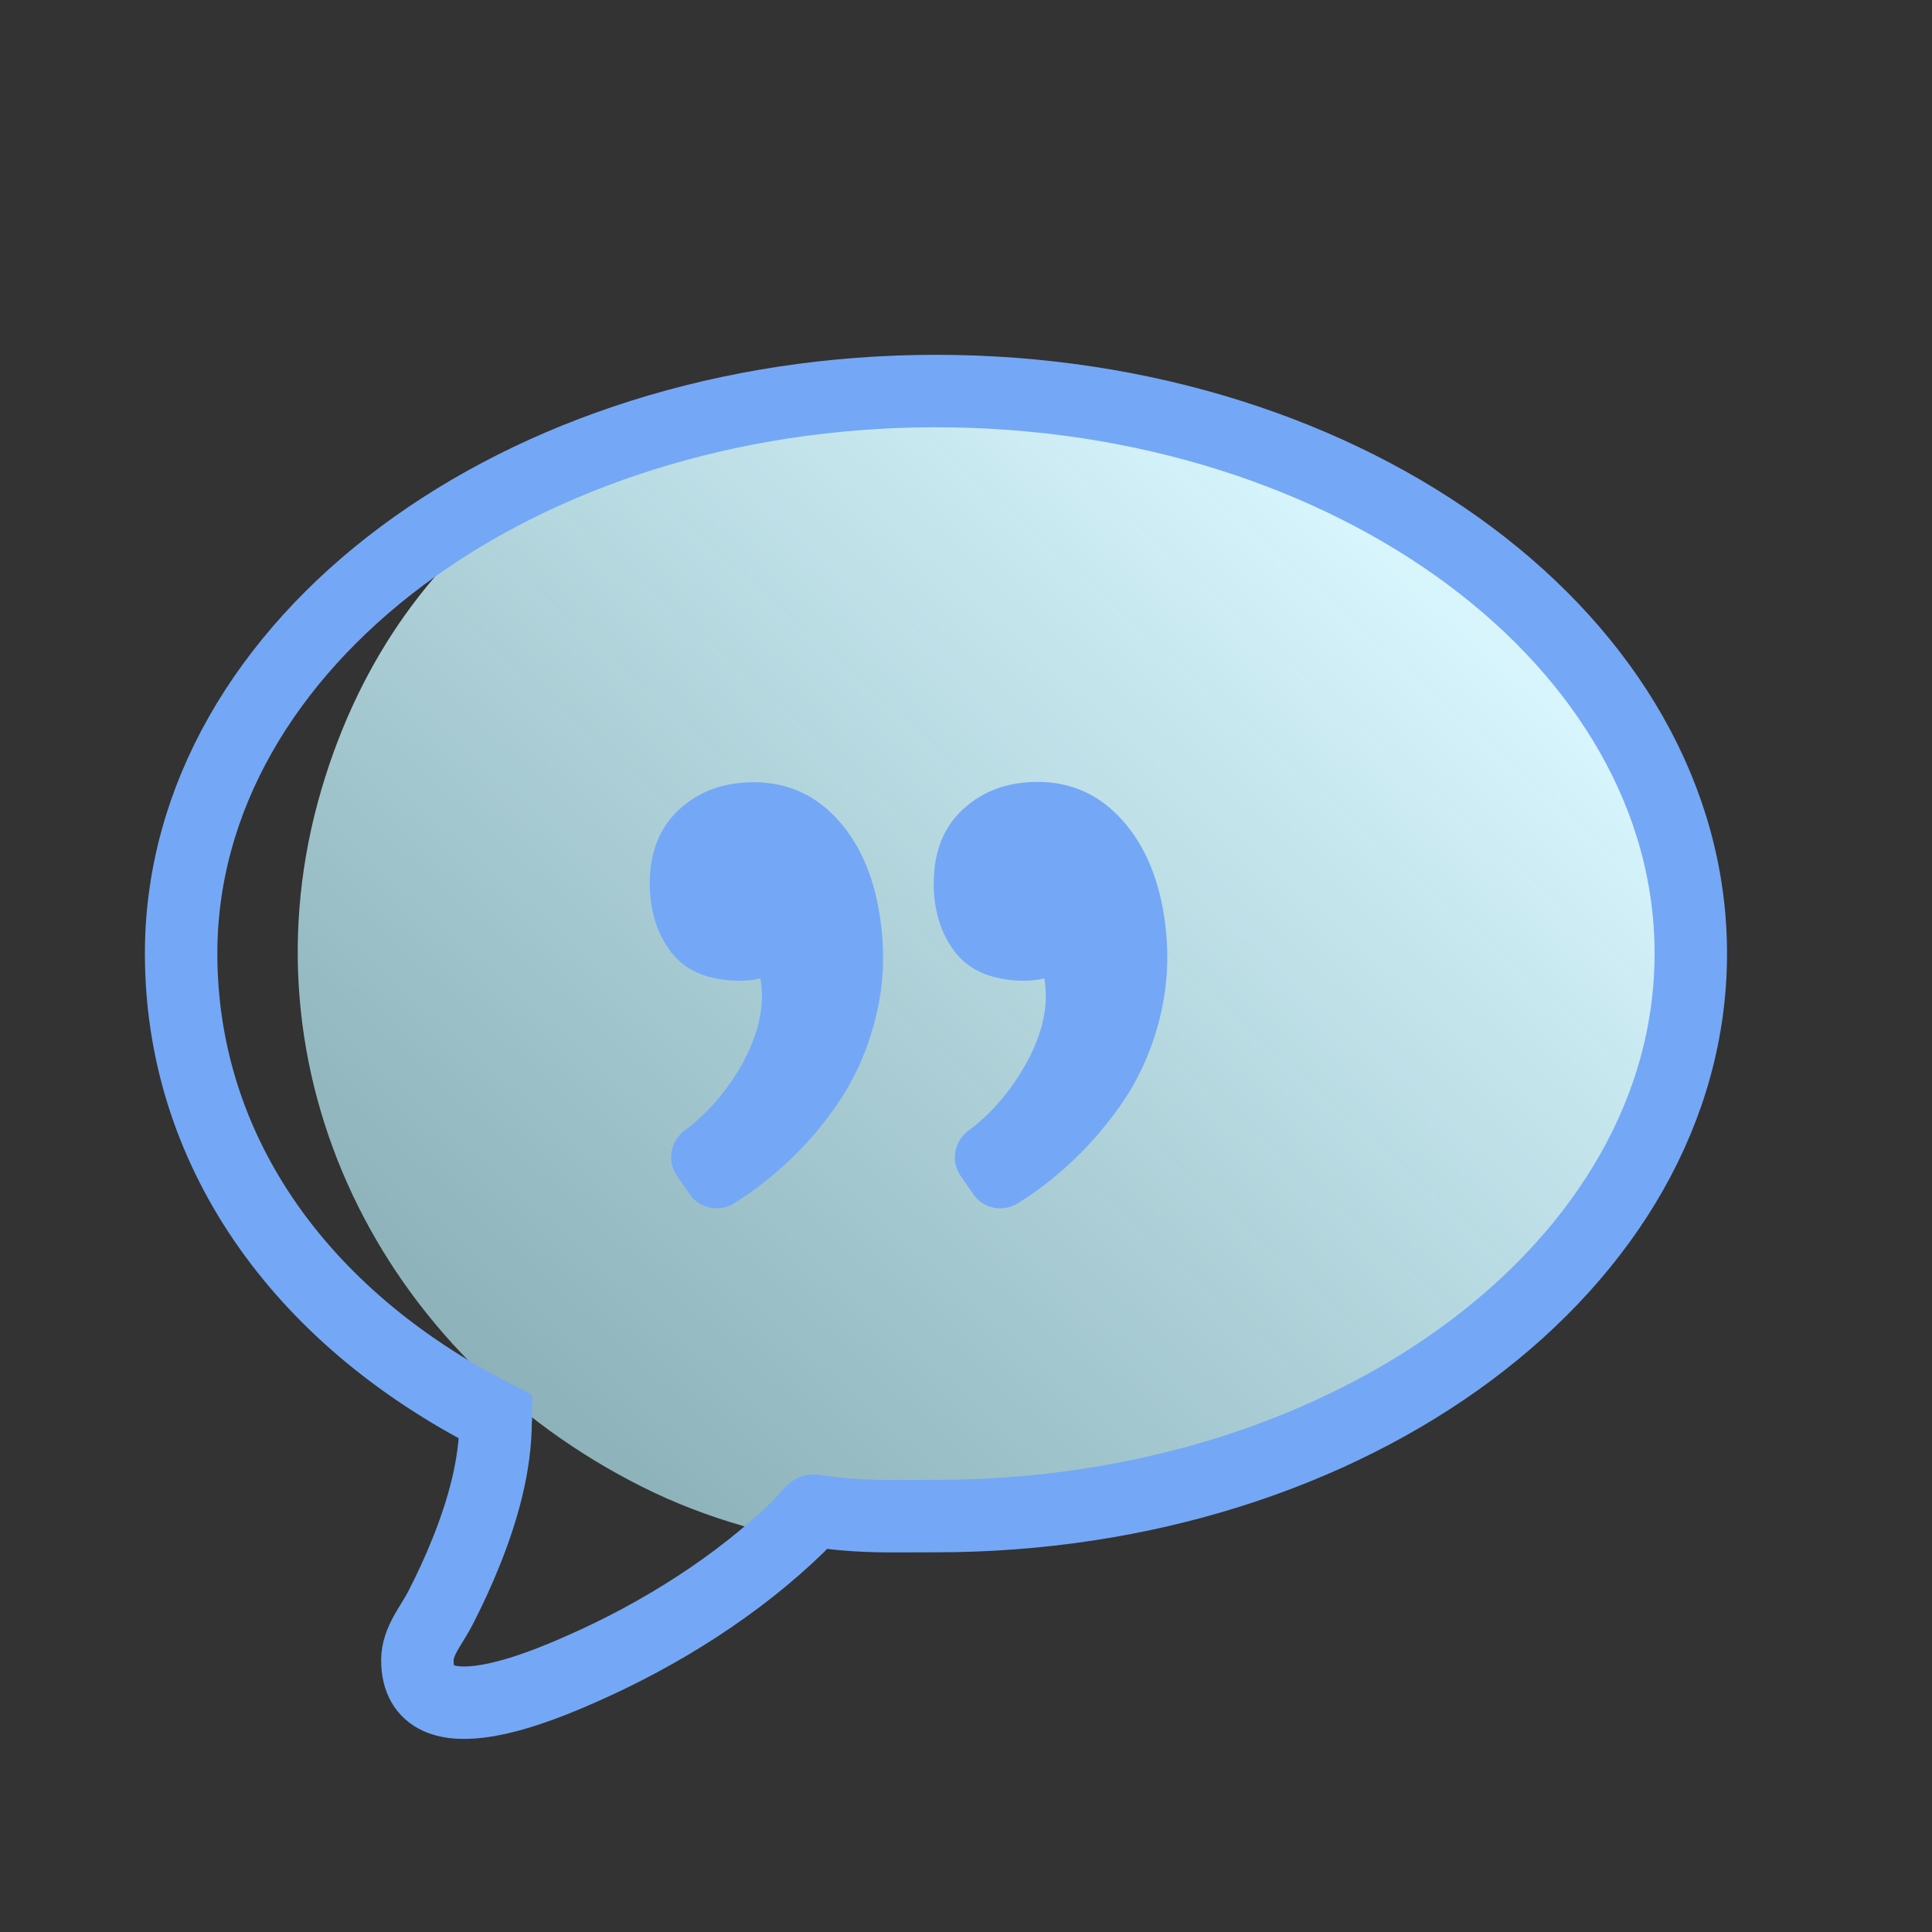
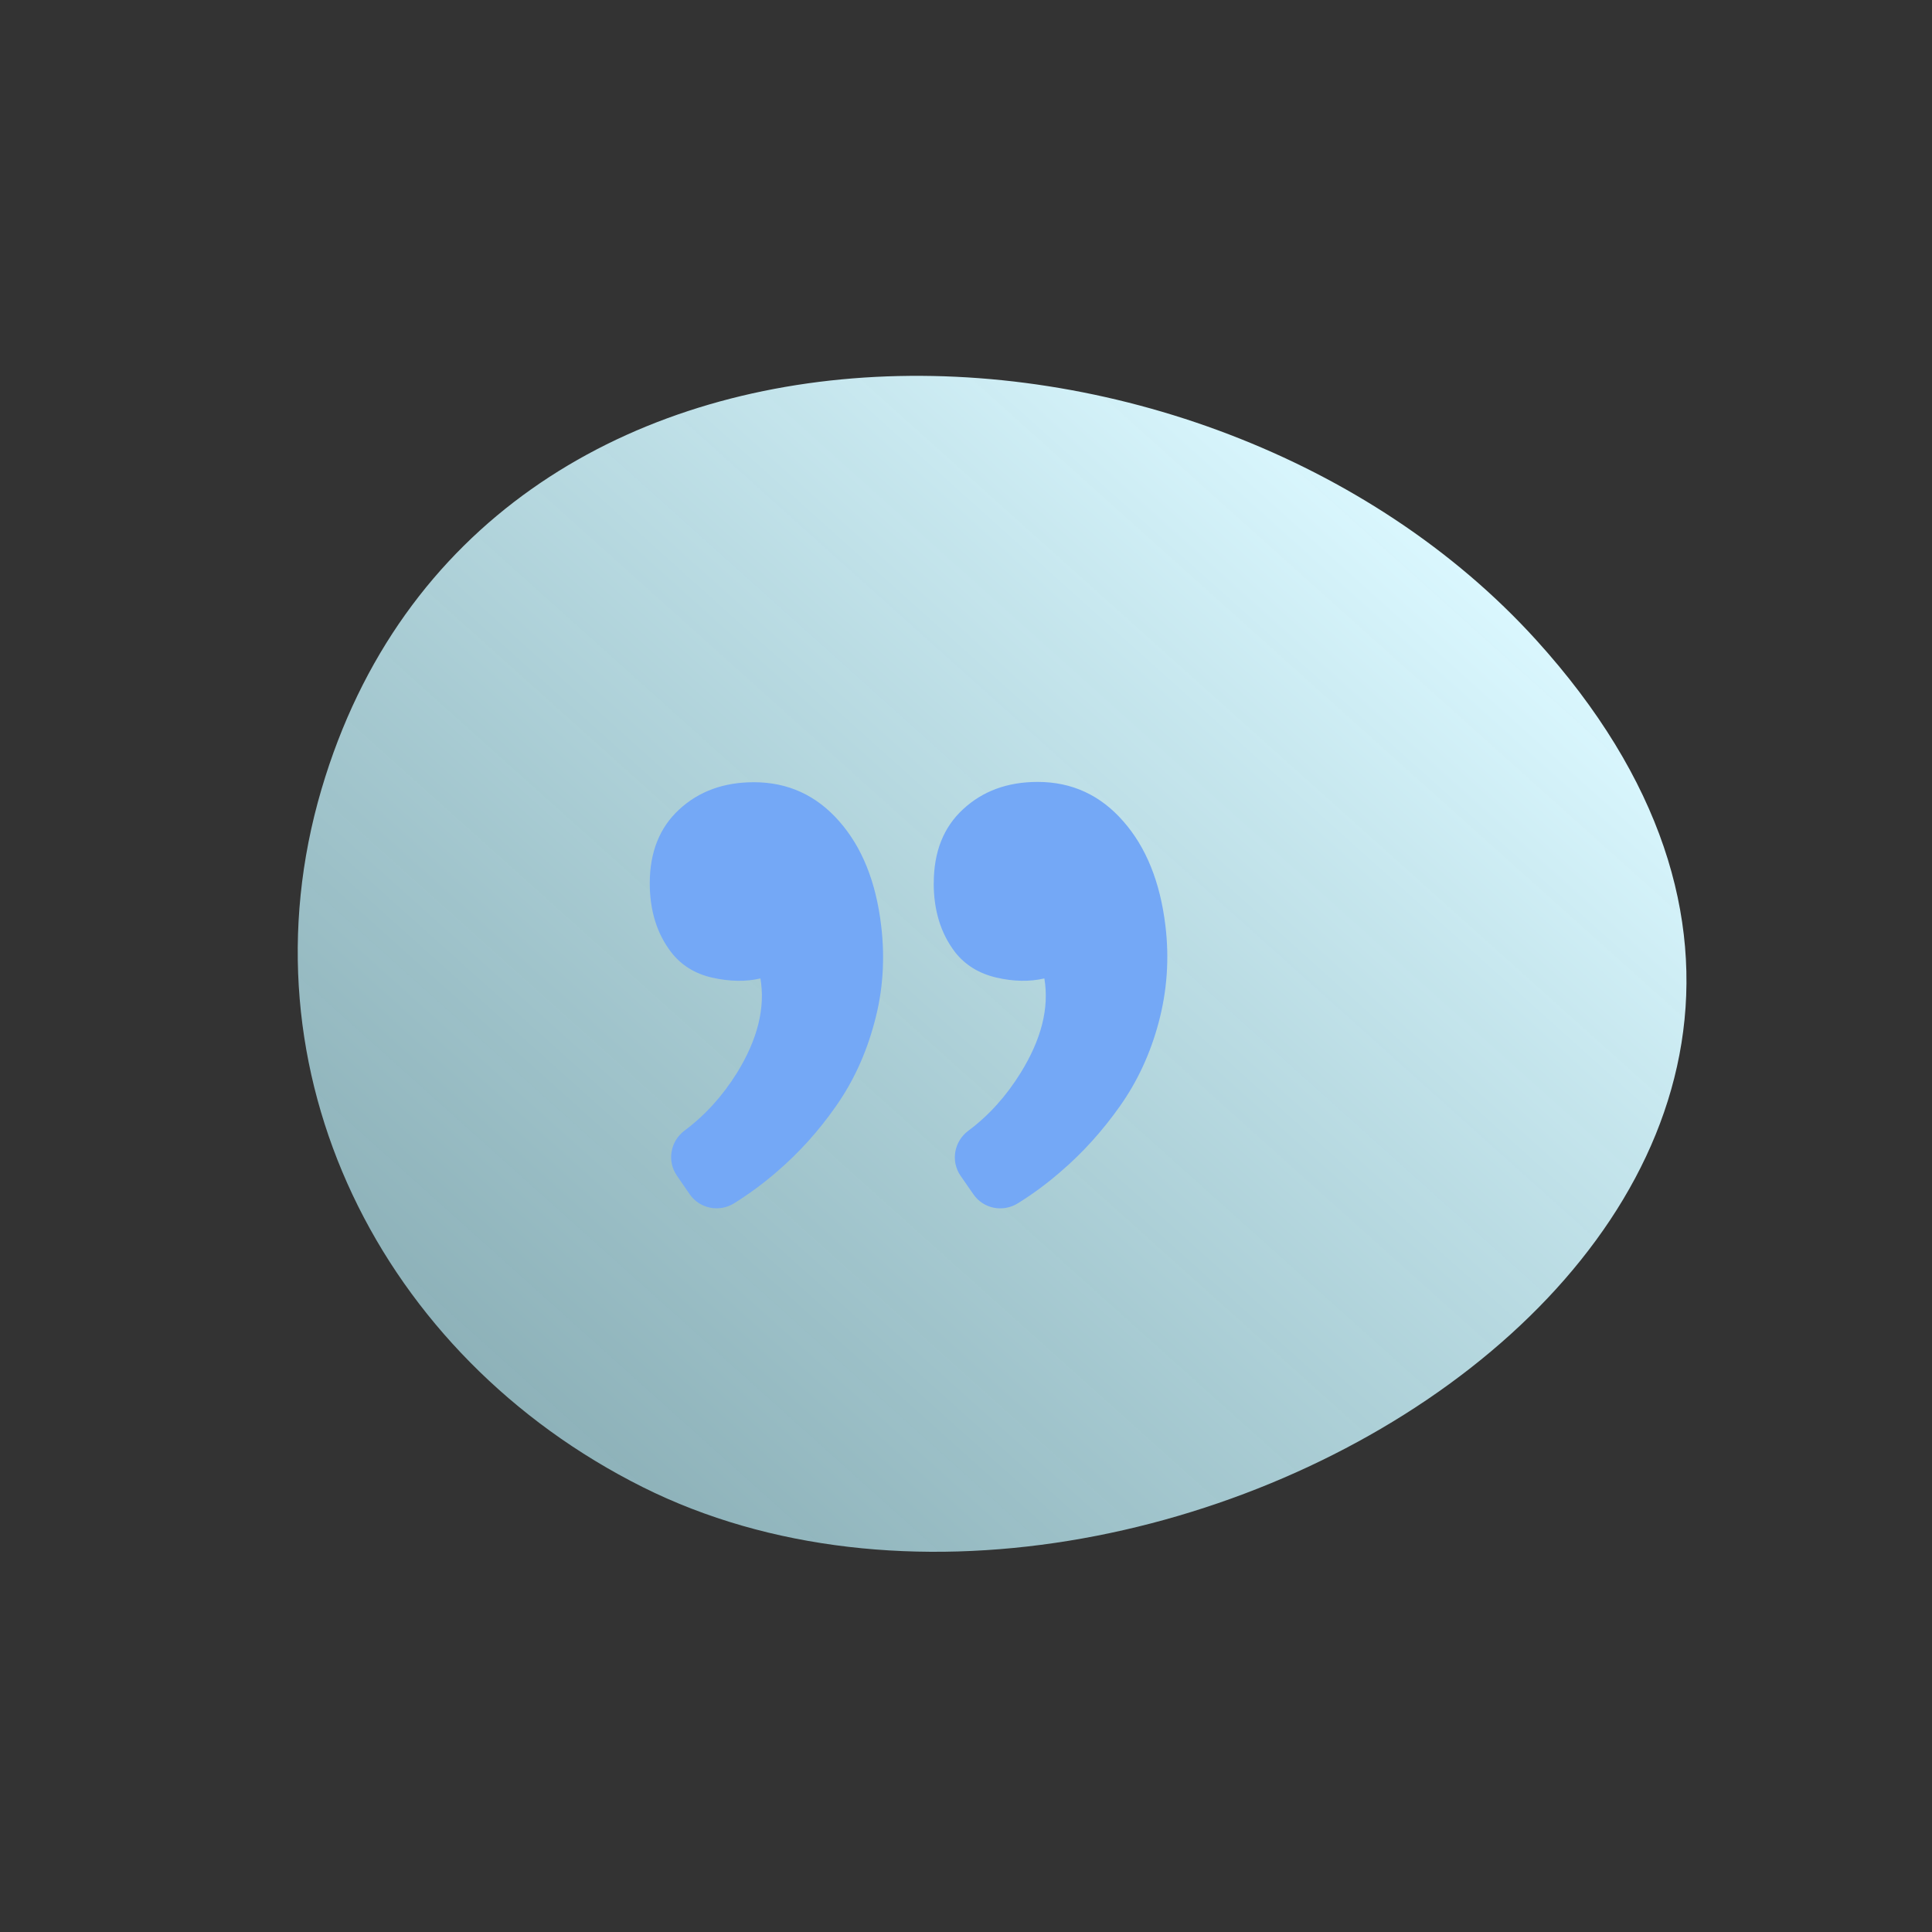
<svg xmlns="http://www.w3.org/2000/svg" width="32" height="32" viewBox="0 0 32 32" fill="none">
  <rect x="0" y="0" width="32" height="32" fill="#333333" stroke="none" />
  <path d="M25.443 10.599C19.971 4.567 7.936 4.219 5.325 13.072C3.945 17.748 6.306 22.46 10.643 24.63C19.106 28.862 33.81 19.823 25.443 10.599Z" fill="url(#paint0_linear_10706_11425)" />
  <path d="M15.465 14.627C15.465 15.081 15.583 15.463 15.82 15.772C15.988 15.985 16.216 16.125 16.504 16.192C16.788 16.258 17.056 16.262 17.298 16.206C17.381 16.697 17.247 17.217 16.906 17.768C16.666 18.156 16.377 18.477 16.038 18.729C15.802 18.905 15.743 19.234 15.911 19.476L16.123 19.782C16.288 20.021 16.611 20.084 16.858 19.931C17.105 19.778 17.342 19.603 17.567 19.407C17.933 19.094 18.258 18.733 18.547 18.325C18.835 17.918 19.052 17.457 19.191 16.935C19.33 16.413 19.369 15.881 19.303 15.333C19.216 14.61 18.983 14.031 18.604 13.602C18.225 13.168 17.752 12.951 17.187 12.951C16.69 12.951 16.277 13.101 15.95 13.405C15.627 13.703 15.466 14.11 15.466 14.629L15.465 14.627V14.627L15.465 14.627ZM10.762 14.627C10.762 15.081 10.88 15.463 11.117 15.772C11.285 15.989 11.514 16.13 11.801 16.194C12.09 16.258 12.355 16.262 12.595 16.206C12.678 16.691 12.549 17.213 12.209 17.766C11.968 18.153 11.678 18.473 11.338 18.726C11.103 18.902 11.045 19.23 11.211 19.472L11.423 19.78C11.589 20.02 11.913 20.084 12.16 19.93C12.405 19.777 12.642 19.603 12.868 19.407C13.233 19.094 13.559 18.733 13.844 18.325C14.131 17.917 14.344 17.457 14.483 16.935C14.624 16.419 14.661 15.881 14.595 15.333C14.51 14.61 14.278 14.031 13.899 13.602C13.522 13.172 13.051 12.956 12.486 12.956C11.988 12.956 11.575 13.106 11.248 13.409C10.925 13.707 10.762 14.114 10.762 14.633V14.627L10.762 14.626V14.627Z" fill="#74A8F6" />
-   <path d="M15.503 6.477C8.597 6.477 3 10.648 3 15.794C3 18.998 4.911 21.791 8.216 23.469C8.216 23.489 8.209 23.503 8.209 23.526C8.209 24.27 7.999 25.006 7.725 25.694C7.596 26.018 7.448 26.336 7.288 26.647C7.149 26.917 6.913 27.181 6.913 27.496C6.911 28.837 9.038 27.904 9.635 27.641C10.934 27.07 12.225 26.259 13.242 25.266C13.268 25.241 13.45 25.016 13.476 25.02C14.024 25.101 14.395 25.113 14.855 25.113C15.049 25.113 15.258 25.111 15.502 25.111C22.407 25.111 28.005 20.94 28.005 15.794C28.005 10.648 22.407 6.477 15.503 6.477Z" stroke="#74A8F6" stroke-width="1.2" stroke-miterlimit="10" />
  <defs>
    <linearGradient id="paint0_linear_10706_11425" x1="22.917" y1="8.249" x2="9.041" y2="23.716" gradientUnits="userSpaceOnUse">
      <stop stop-color="#DAF7FE" />
      <stop offset="1" stop-color="#BAF0FB" stop-opacity="0.67" />
    </linearGradient>
  </defs>
</svg>